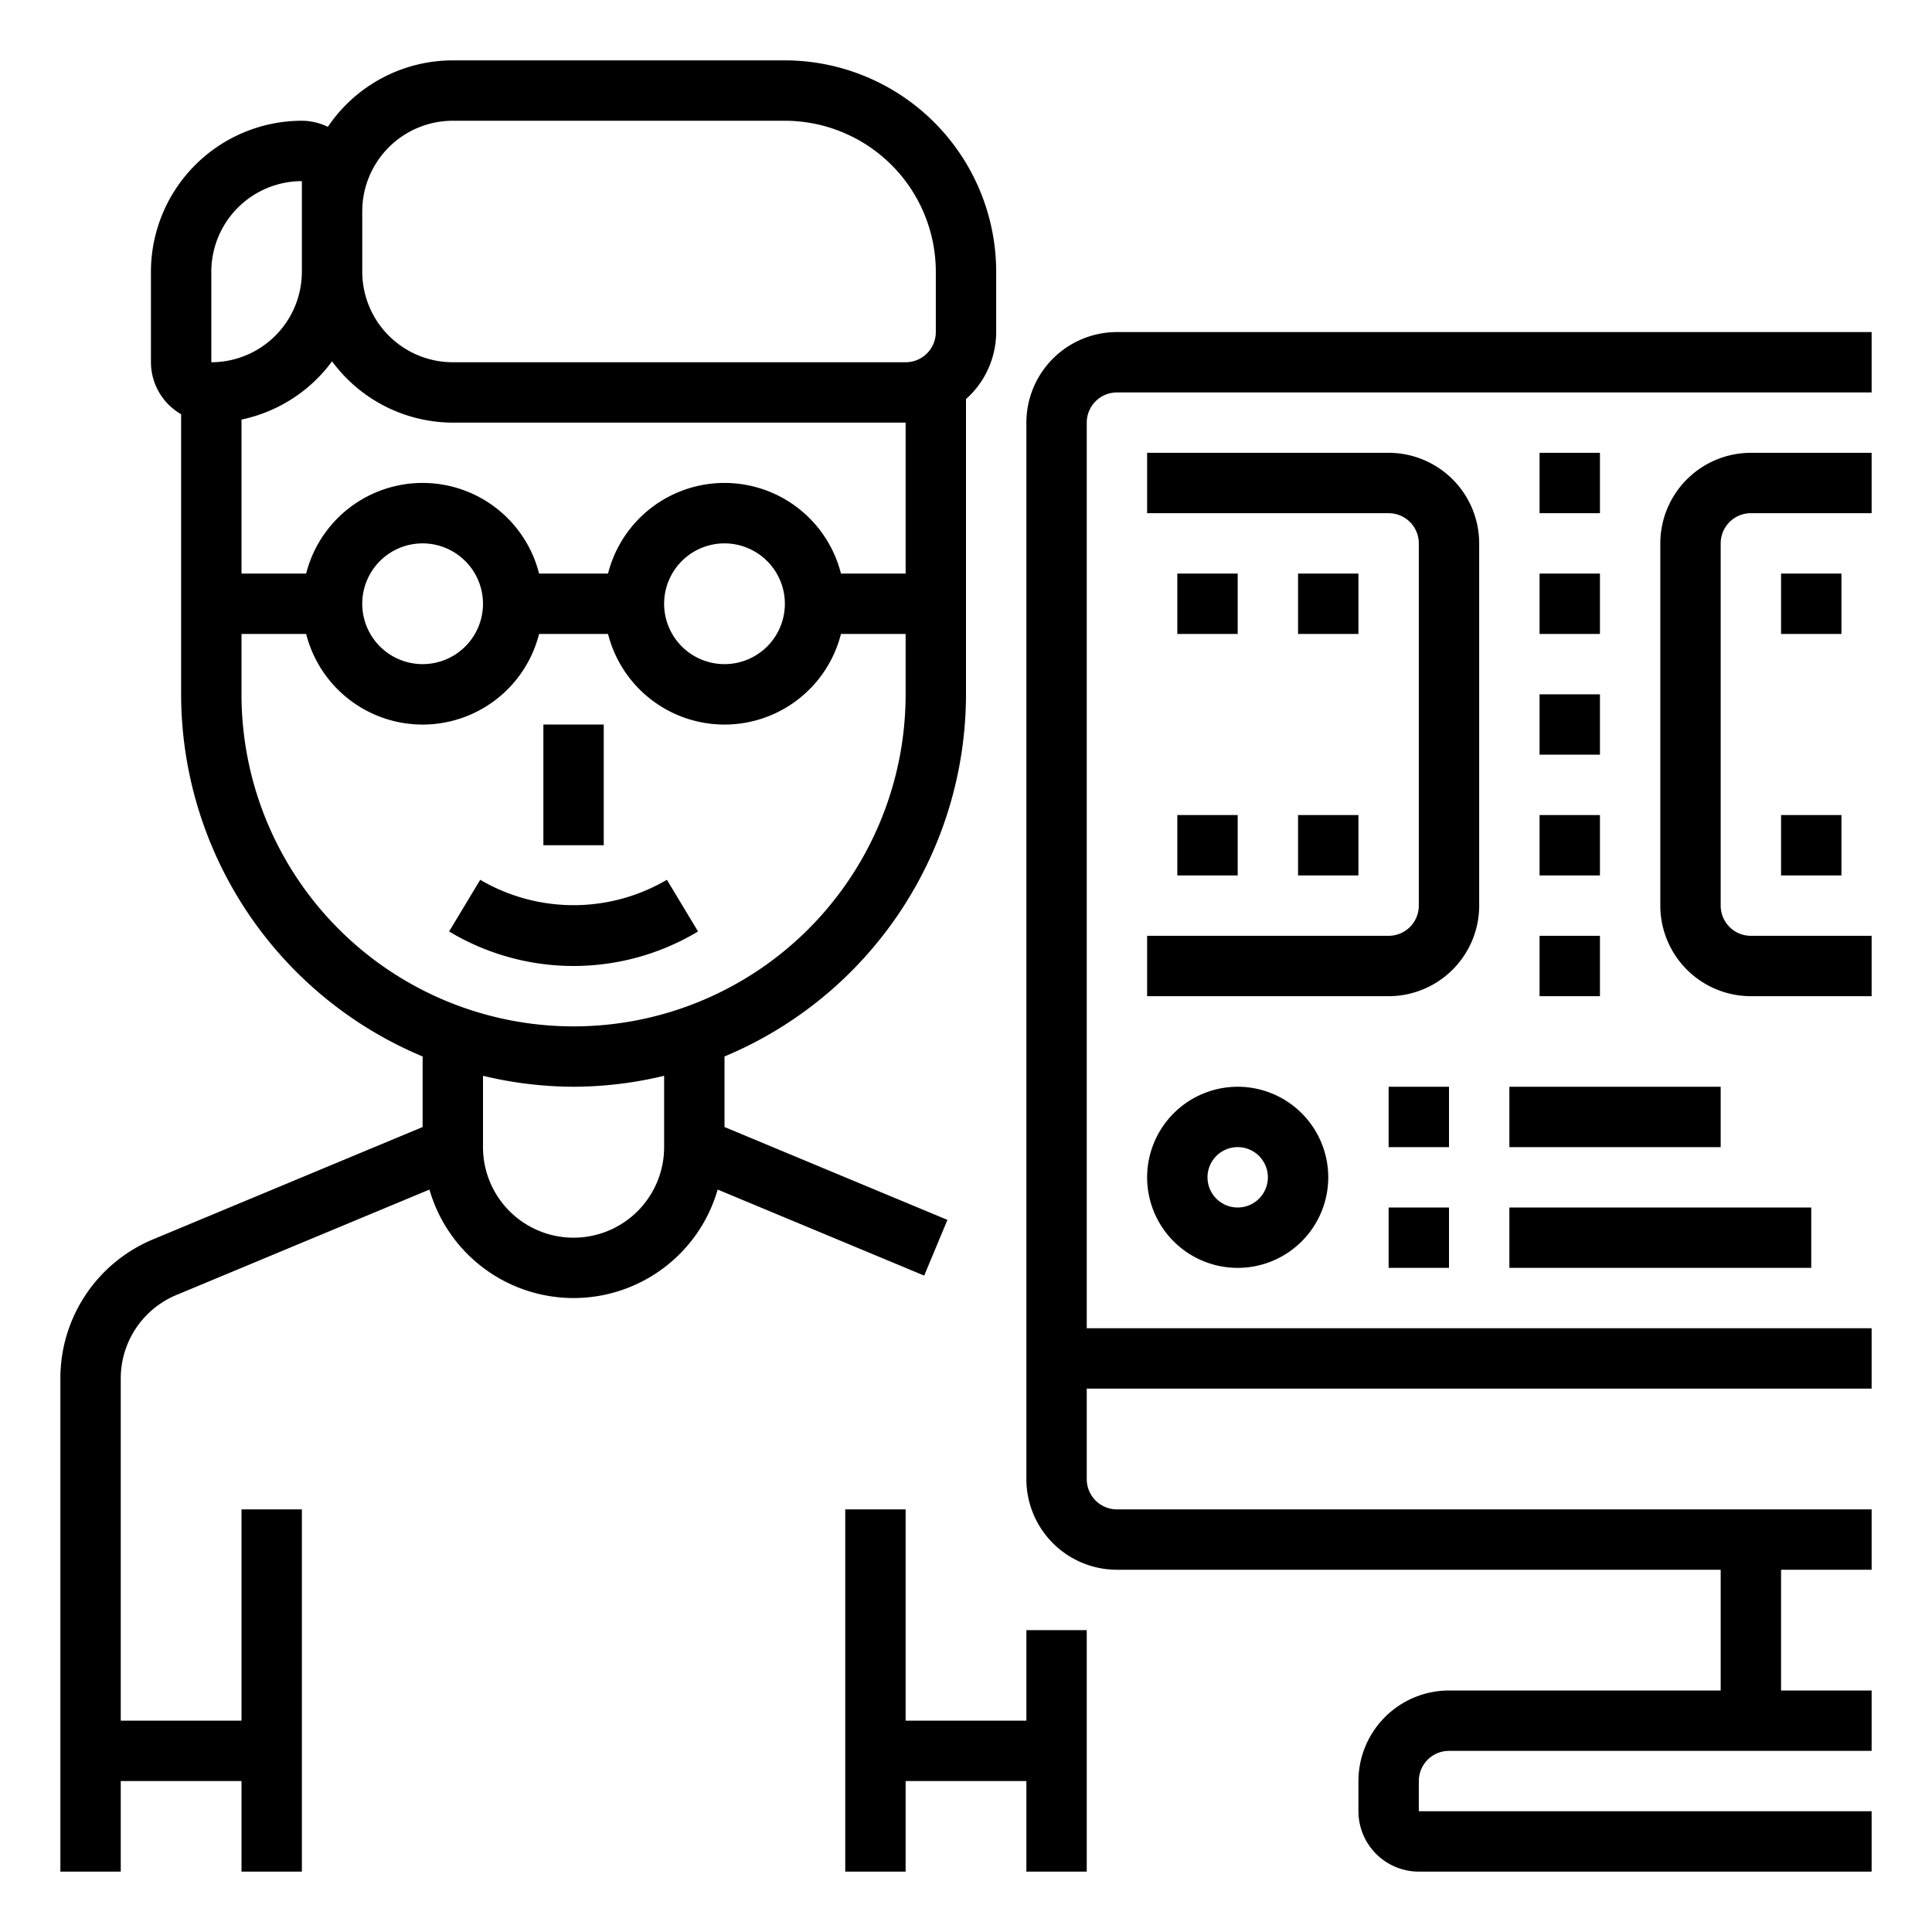
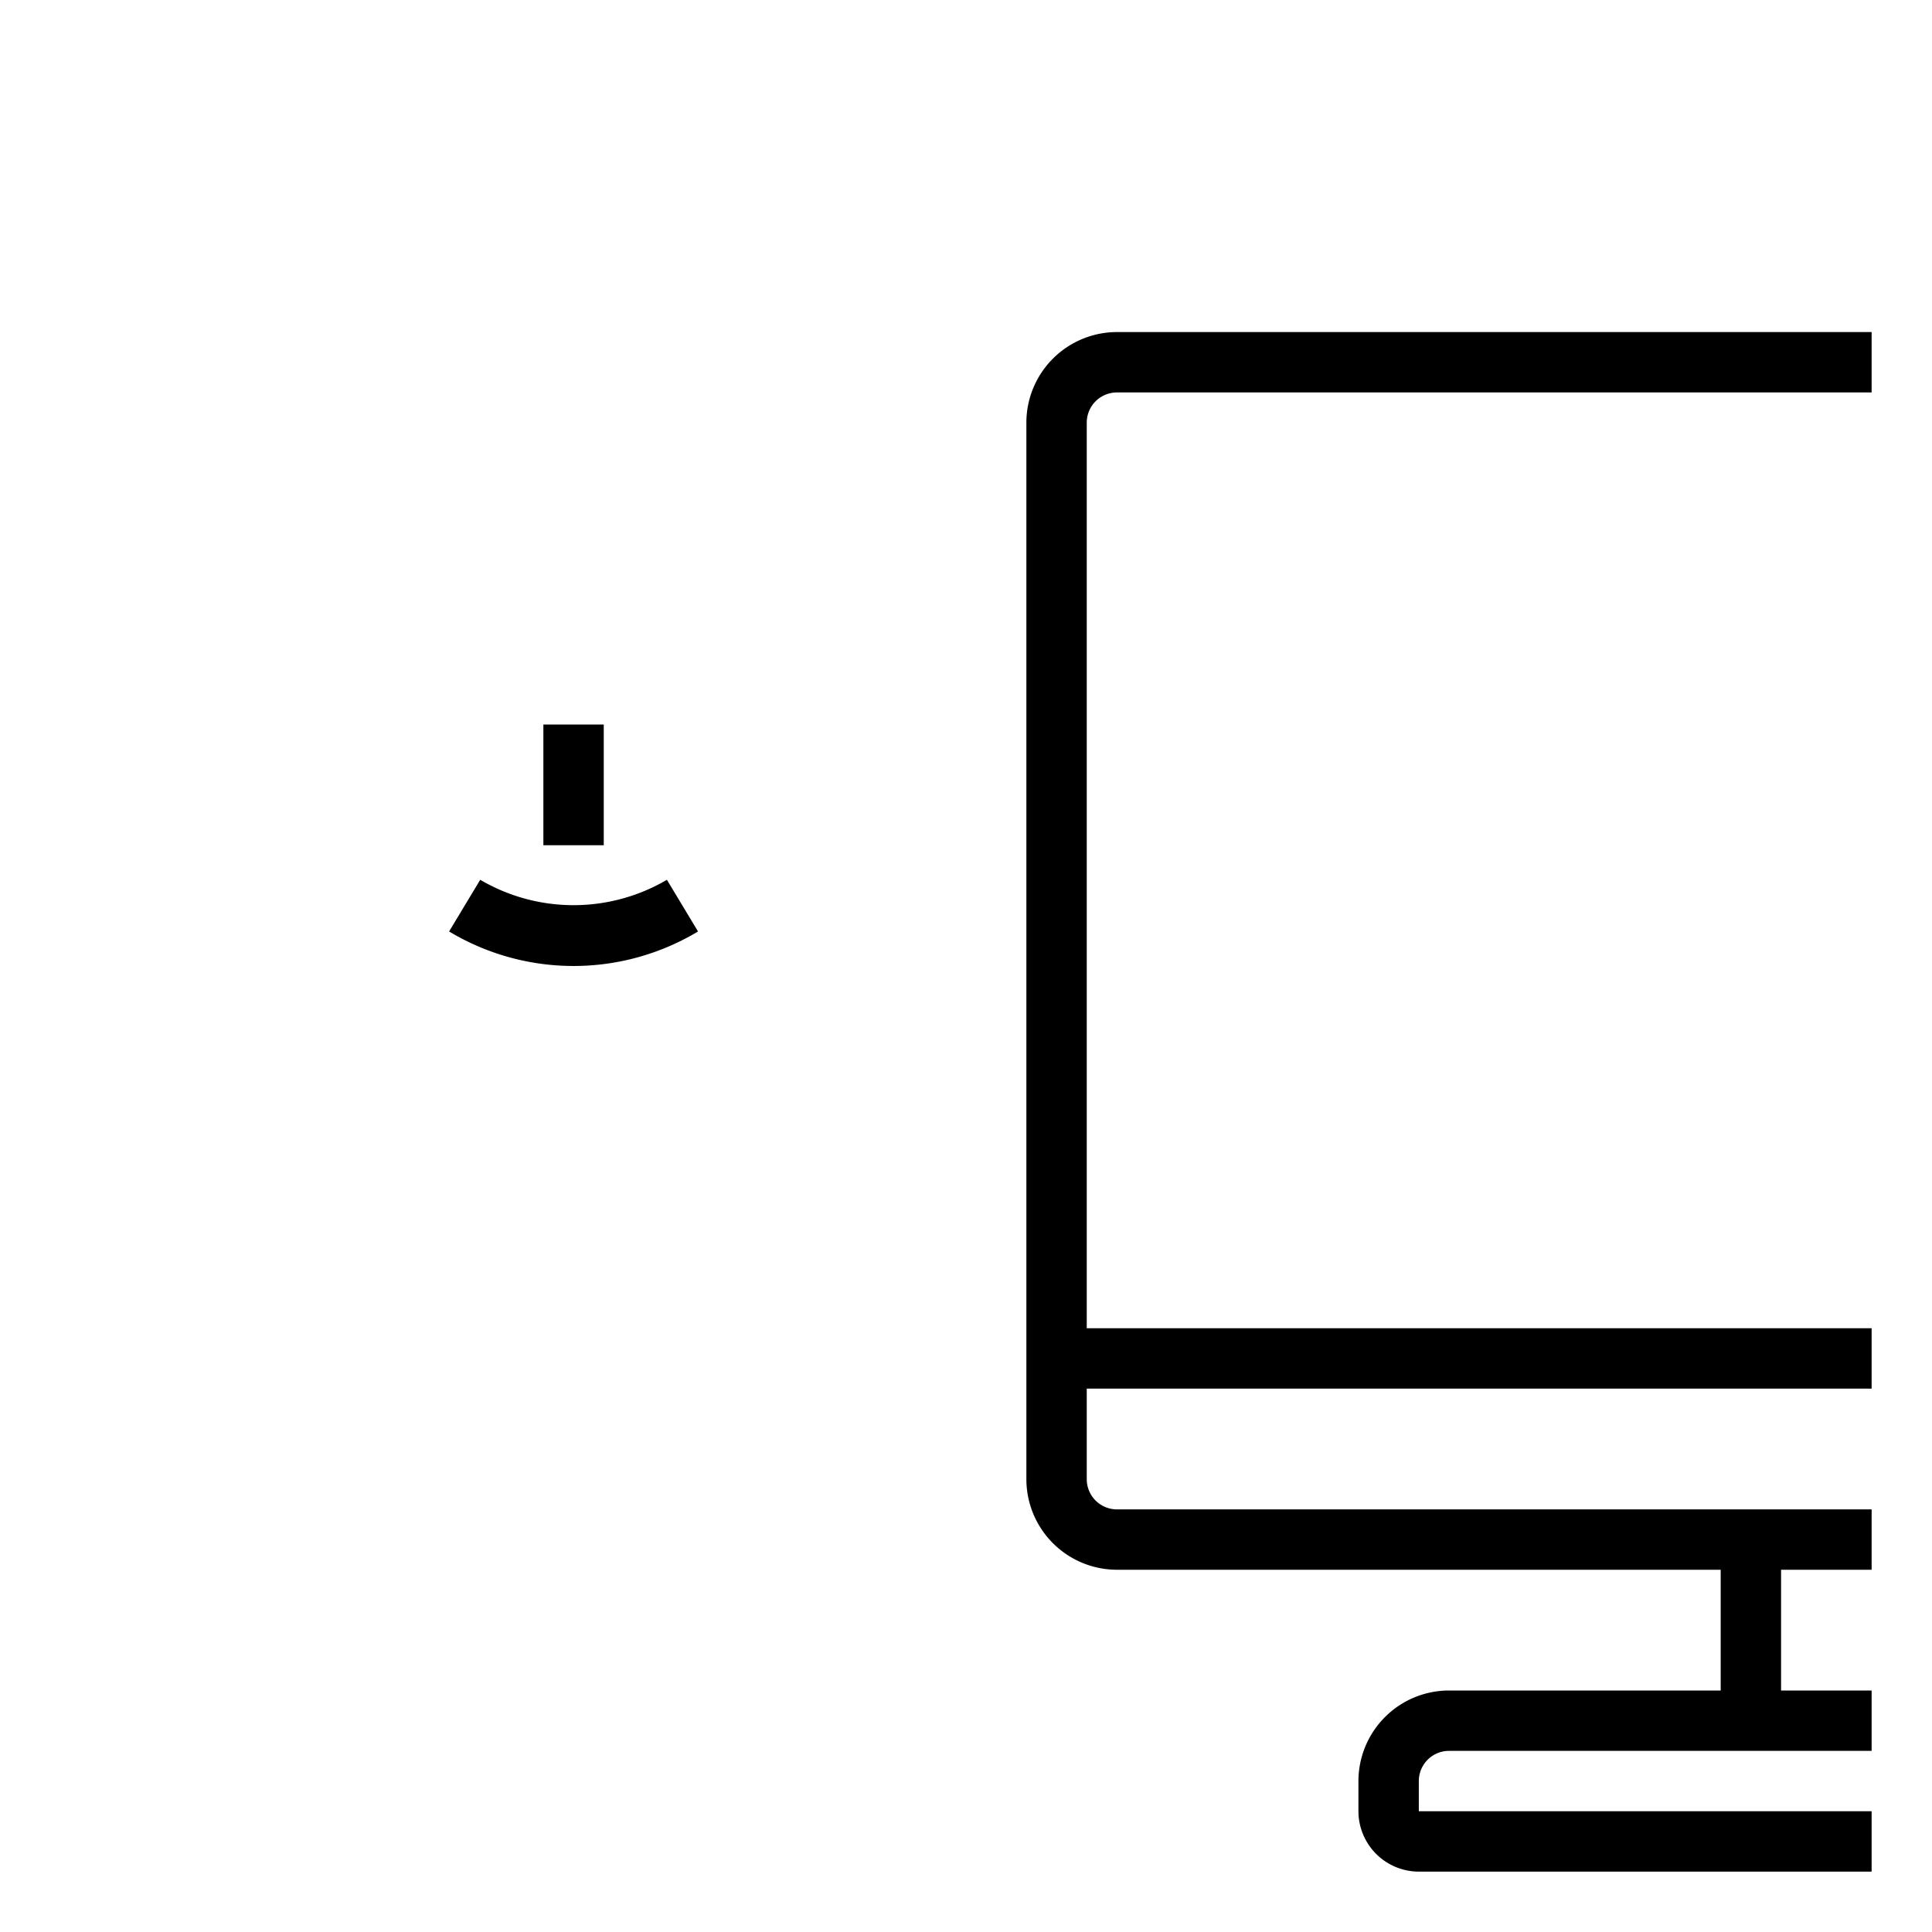
<svg xmlns="http://www.w3.org/2000/svg" height="512" viewBox="0 0 64 64" width="512">
  <path d="M18 24h2v4h-2zM23.123 30.856l-1.031-1.712a6.105 6.105 0 0 1-6.184 0l-1.031 1.712a8.005 8.005 0 0 0 8.246 0z" />
-   <path d="M4 59h4v3h2V50H8v7H4V45.667a2.993 2.993 0 0 1 1.847-2.77l8.379-3.491a4.968 4.968 0 0 0 9.548 0l6.841 2.85.77-1.846L24 37.334v-2.337A13.018 13.018 0 0 0 32 23v-9.78A2.982 2.982 0 0 0 33 11V9a7.008 7.008 0 0 0-7-7H15a4.998 4.998 0 0 0-4.14 2.202A1.976 1.976 0 0 0 10 4a5.006 5.006 0 0 0-5 5v3a1.994 1.994 0 0 0 1 1.722V23a13.018 13.018 0 0 0 8 11.997v2.337l-8.923 3.718A4.986 4.986 0 0 0 2 45.667V62h2zm26-40h-2.142a3.98 3.98 0 0 0-7.716 0h-2.284a3.98 3.98 0 0 0-7.716 0H8v-5.101a4.995 4.995 0 0 0 3-1.93A4.981 4.981 0 0 0 15 14h15zm-4 1a2 2 0 1 1-2-2 2.003 2.003 0 0 1 2 2zm-10 0a2 2 0 1 1-2-2 2.003 2.003 0 0 1 2 2zM15 4h11a5.006 5.006 0 0 1 5 5v2a1 1 0 0 1-1 1H15a3.003 3.003 0 0 1-3-3V7a3.003 3.003 0 0 1 3-3zM7 9a3.003 3.003 0 0 1 3-3v3a3.003 3.003 0 0 1-3 3zm1 14v-2h2.142a3.98 3.98 0 0 0 7.716 0h2.284a3.98 3.98 0 0 0 7.716 0H30v2a11 11 0 0 1-22 0zm11 13a12.95 12.95 0 0 0 3-.363V38a3 3 0 0 1-6 0v-2.363A12.95 12.95 0 0 0 19 36zM34 57h-4v-7h-2v12h2v-3h4v3h2v-8h-2zM49 30V18a3.003 3.003 0 0 0-3-3h-8v2h8a1 1 0 0 1 1 1v12a1 1 0 0 1-1 1h-8v2h8a3.003 3.003 0 0 0 3-3z" />
-   <path d="M39 19h2v2h-2zM43 19h2v2h-2zM39 27h2v2h-2zM43 27h2v2h-2zM55 18v12a3.003 3.003 0 0 0 3 3h4v-2h-4a1 1 0 0 1-1-1V18a1 1 0 0 1 1-1h4v-2h-4a3.003 3.003 0 0 0-3 3z" />
-   <path d="M59 19h2v2h-2zM59 27h2v2h-2zM51 15h2v2h-2zM51 19h2v2h-2zM51 23h2v2h-2zM51 27h2v2h-2zM51 31h2v2h-2zM38 39a3 3 0 1 0 3-3 3.003 3.003 0 0 0-3 3zm4 0a1 1 0 1 1-1-1 1 1 0 0 1 1 1zM46 36h2v2h-2zM50 36h7v2h-7zM46 40h2v2h-2zM50 40h10v2H50z" />
  <path d="M34 14v35a3.003 3.003 0 0 0 3 3h20v4h-9a3.003 3.003 0 0 0-3 3v1a2.003 2.003 0 0 0 2 2h15v-2H47v-1a1 1 0 0 1 1-1h14v-2h-3v-4h3v-2H37a1 1 0 0 1-1-1v-3h26v-2H36V14a1 1 0 0 1 1-1h25v-2H37a3.003 3.003 0 0 0-3 3z" />
</svg>